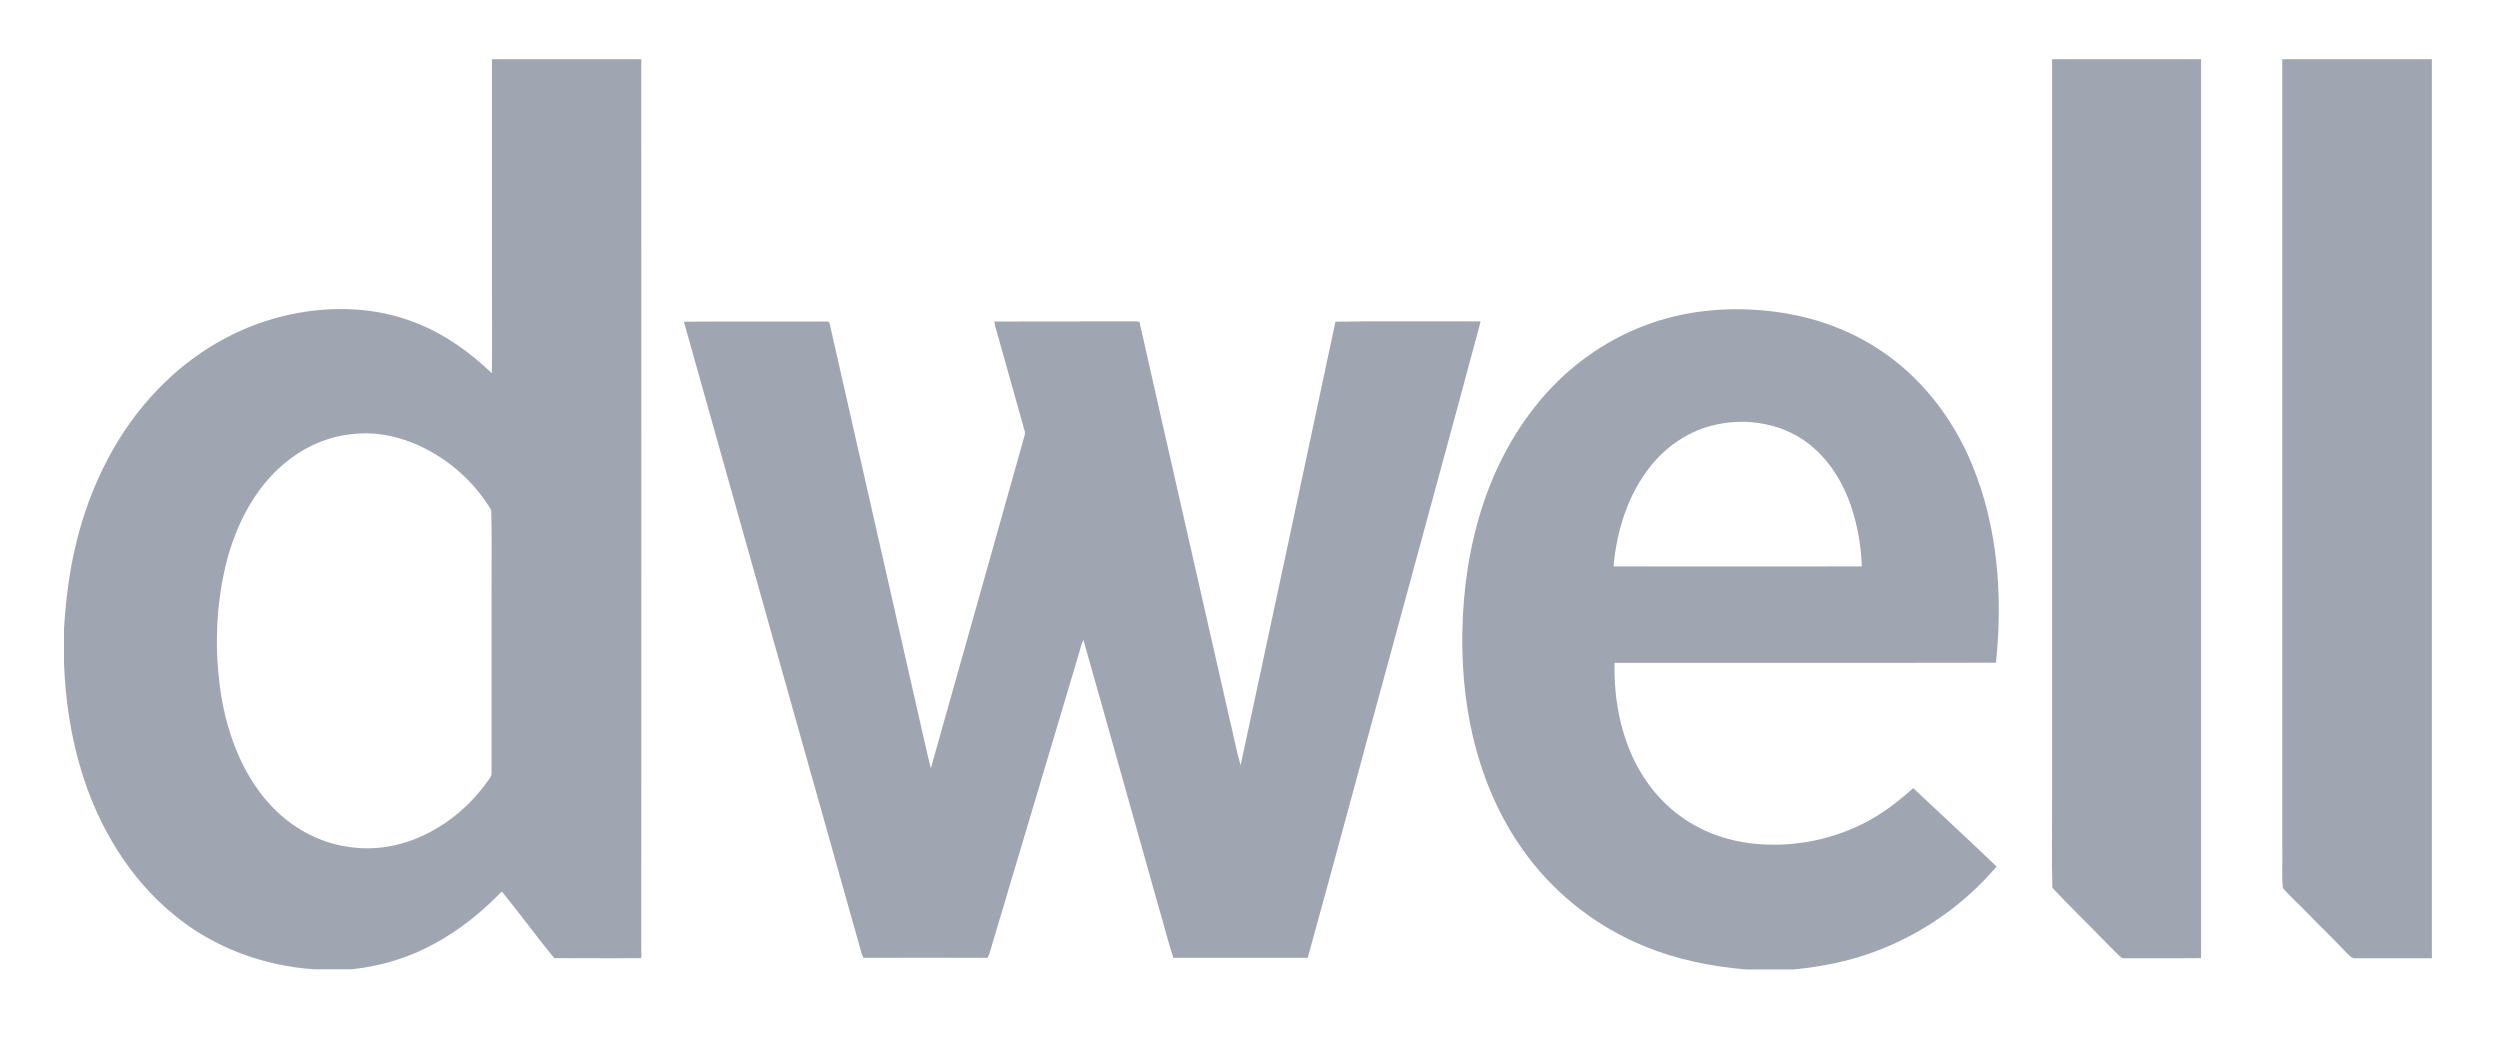
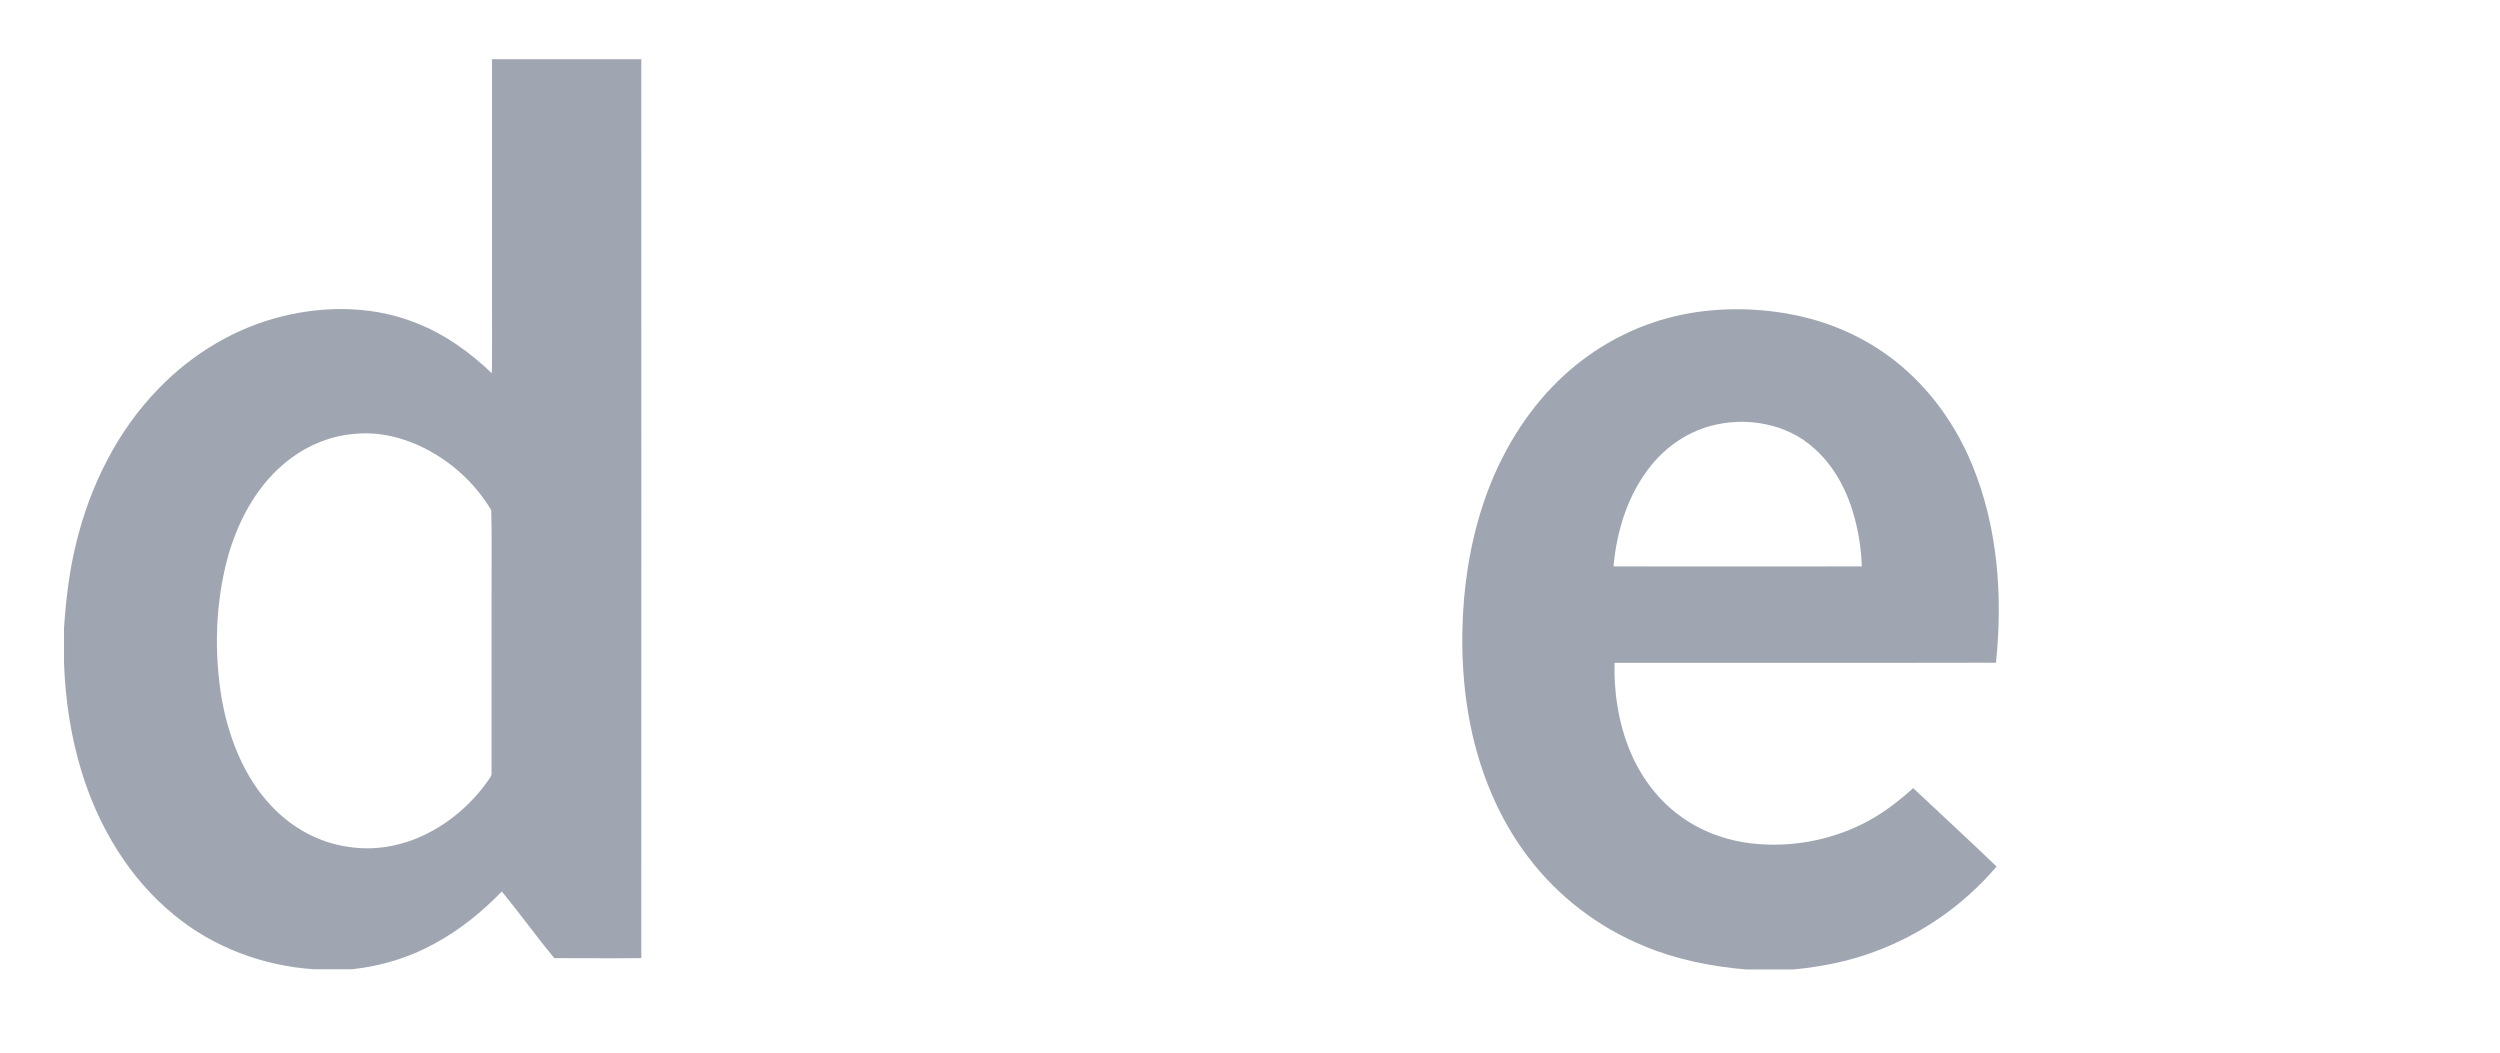
<svg xmlns="http://www.w3.org/2000/svg" xmlns:ns1="http://www.bohemiancoding.com/sketch/ns" version="1.1" id="Layer_1" x="0px" y="0px" viewBox="0 0 1702.8 717" style="enable-background:new 0 0 1702.8 717;" xml:space="preserve">
  <style type="text/css">
	.st0{fill-rule:evenodd;clip-rule:evenodd;fill:#A0A6B1;}
</style>
  <desc>Created with Sketch.</desc>
  <g id="Page-1" ns1:type="MSPage">
    <g id="Dwell" ns1:type="MSLayerGroup">
-       <path id="Shape" ns1:type="MSShapeGroup" class="st0" d="M1397.6,40.3h101.6c0,204.1,0,408.2,0,612.3    c-16.6,0.2-33.2,0-49.8,0.1c-1.8-0.1-3.9,0.4-5.2-1.1c-4.2-3.8-8-8-12.1-12c-11.3-11.7-23.1-23-34.2-34.9    c-0.6-20.8-0.1-41.7-0.2-62.5V40.3H1397.6z" />
-       <path id="Shape_1_" ns1:type="MSShapeGroup" class="st0" d="M1554.6,40.3h101.8v612.4c-17.4,0-34.7,0-52.1,0    c-2.3,0.3-3.8-1.7-5.3-3c-8.4-8.9-17.3-17.4-25.8-26.2c-6-6.3-12.6-12.1-18.3-18.6c-0.9-9.1-0.1-18.3-0.4-27.5V40.3H1554.6z" />
      <path id="Shape_2_" ns1:type="MSShapeGroup" class="st0" d="M1135.7,216.7c26.3-7.1,54.3-7.7,81.1-3.2    c22.1,3.8,43.5,11.8,62.3,24c29,18.7,51,47.1,64.1,78.9c17.6,42.5,21,89.6,16.3,135c-86.6,0.2-173.2,0-259.8,0.1    c-0.5,20.1,2.6,40.5,10.2,59.2c7,17.2,18.2,32.8,33,44c14.5,11.1,32.3,17.8,50.5,19.8c25.6,2.9,52-1.8,75-13.2    c12.8-6.3,24.2-15,34.7-24.5c18.9,17.8,38.1,35.4,56.8,53.4c-22.2,26.2-51.3,46.4-83.6,58.2c-17.5,6.5-36,10.1-54.6,11.9h-32.6    c-23.6-2-47.1-6.7-69-15.8c-31.2-12.7-58.9-33.8-79.2-60.7c-16.3-21.4-27.9-46.2-35.1-72.1c-8.4-30-10.9-61.4-9.4-92.5    c1.5-29.2,6.9-58.3,17.3-85.7c11.3-29.6,28.8-57.2,52.4-78.6C1085.9,237,1109.9,223.7,1135.7,216.7L1135.7,216.7z M1164.4,290.3    c24.4-6.8,52.7-2.1,71.6,15.4c13.9,12.4,22.6,29.6,27.3,47.4c2.8,10.7,4.5,21.6,4.8,32.7c-56.4,0-112.7,0.1-169.1,0    c2.2-24.7,10-49.6,25.8-69C1135,304.3,1148.8,294.7,1164.4,290.3L1164.4,290.3z" />
-       <path id="Shape_3_" ns1:type="MSShapeGroup" class="st0" d="M465.8,219.1c31.9-0.2,63.7,0,95.6-0.1c1.2,0.1,3.7-0.5,3.7,1.5    c20.4,89.9,40.8,179.8,61.2,269.6c2.6,11.1,4.9,22.2,7.7,33.2c21.2-74.7,42.1-149.6,63.2-224.3c0.5-1.8,1.3-3.6,0.7-5.5    c-6.1-21.6-12.2-43.2-18.2-64.8c-1-3.2-1.9-6.4-2.5-9.7c30.7-0.1,61.4,0,92.2-0.1c2.2,0,4.5-0.1,6.7,0.3    c20.2,89.8,40.8,179.5,61.1,269.2c2.7,11,4.7,22.1,7.8,32.9c21.7-100.7,43.1-201.5,64.6-302.2c33-0.5,66-0.1,98.9-0.2    c-20,74.9-40.6,149.6-60.8,224.3c-19.1,69.7-37.7,139.6-57,209.2c-30.5,0-61-0.1-91.5,0c-3.8-11.6-6.7-23.5-10.2-35.2    c-17.1-60.5-33.9-121-51.1-181.4c-1.3,2.9-2.1,5.9-2.9,8.9c-19.7,65.9-39.3,131.9-59,197.8c-1,3.3-1.8,6.7-3.3,9.9    c-28.2-0.1-56.4-0.1-84.6,0c-0.5-1-0.9-2.1-1.3-3.2C546.5,506.1,506.1,362.6,465.8,219.1L465.8,219.1z" />
      <path id="Shape_4_" ns1:type="MSShapeGroup" class="st0" d="M334.9,40.3h101.9c0,204.1,0.1,408.2,0,612.3    c-19.8,0.2-39.5,0-59.3,0c-12.2-14.8-23.5-30.5-35.7-45.4c-13.5,13.9-28.7,26.3-45.8,35.5c-17.3,9.6-36.5,15.3-56.2,17.5h-25.7    c-34.6-2.2-68.7-14.9-95.5-37c-30.7-25-51.7-60.4-63.1-97.9c-7.3-23.8-11-48.7-11.9-73.6v-23.8c1.3-19.6,3.6-39.2,8.4-58.4    c9.5-38.9,28-76.1,56.1-104.9c23-23.8,52.5-41.5,84.8-49.3c30.1-7.3,62.7-6.8,91.5,5.1c19,7.5,35.8,19.7,50.6,33.8    c0.3-16.4,0.1-32.7,0.1-49.1V40.3H334.9z M240.8,295.6c18.7-2.1,37.6,3.3,53.7,12.6c16.4,9.4,30.4,23,40.1,39.3    c0.5,18.3,0.1,36.6,0.2,54.9c0,41.4,0,82.7,0,124c0.1,1.2-0.3,2.4-1,3.3c-11.2,16.6-26.8,30.5-45,39.1c-15.9,7.6-34,10.8-51.4,8    c-20.1-2.7-38.8-13.1-52.6-27.9c-18.8-19.9-29-46.4-33.8-73c-5.3-32-4.3-65.2,4.2-96.6c7.3-25.9,21-51,43-67.2    C210.5,302.9,225.4,296.9,240.8,295.6z" />
    </g>
  </g>
</svg>